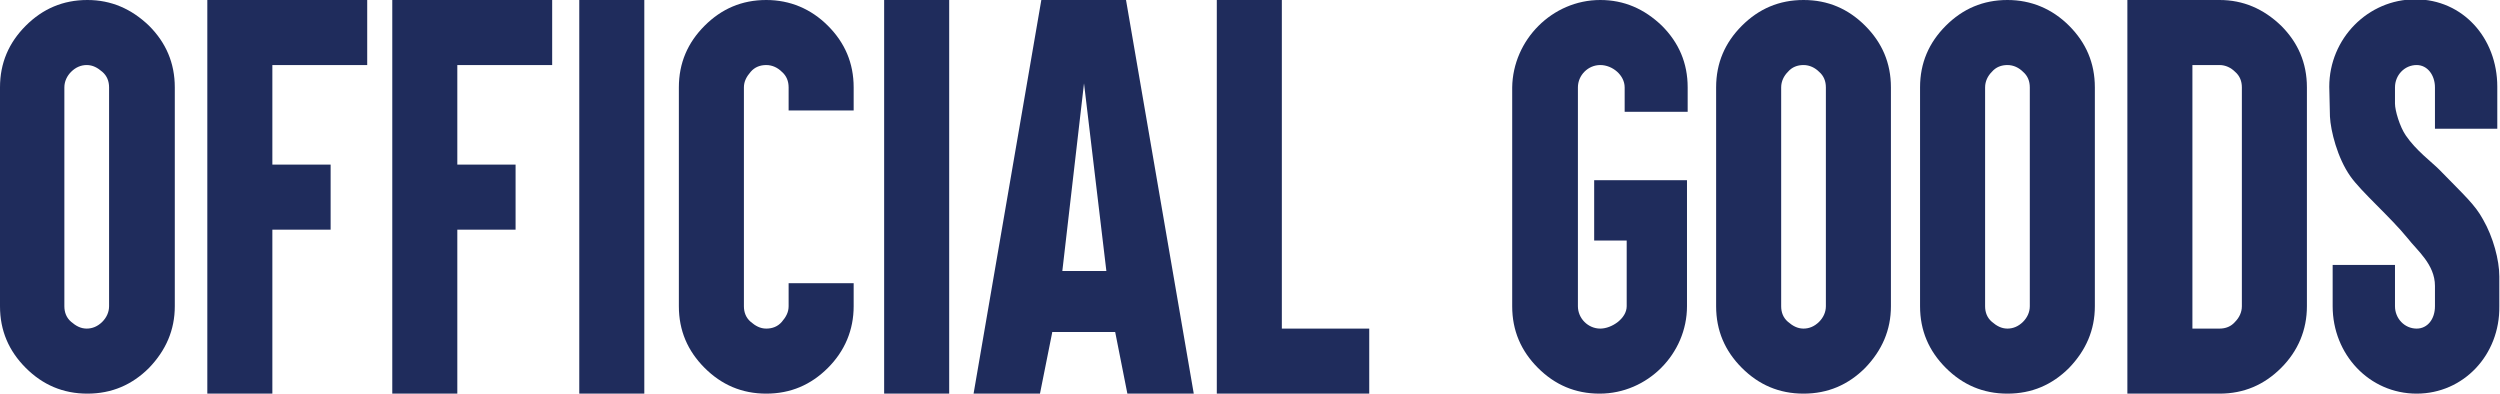
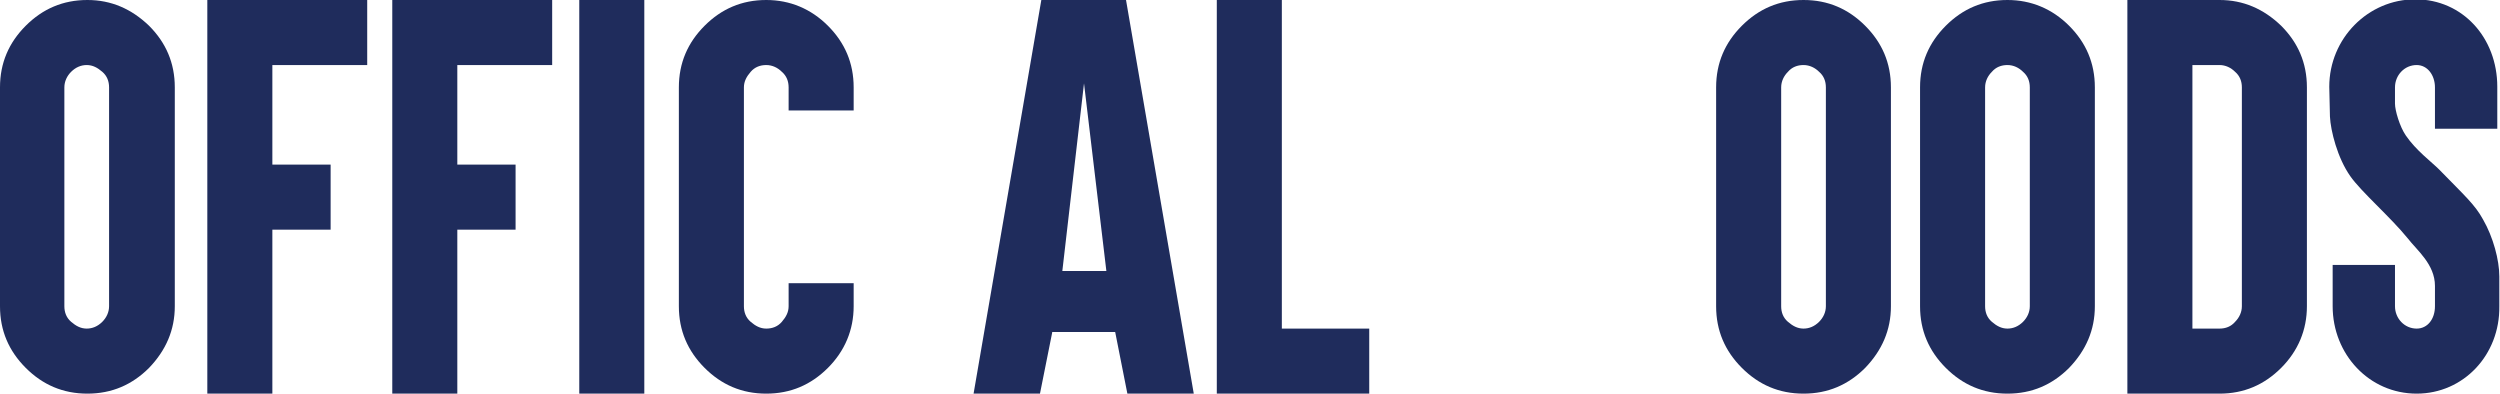
<svg xmlns="http://www.w3.org/2000/svg" version="1.1" id="レイヤー_1" x="0px" y="0px" width="369px" height="58.1px" viewBox="0 0 369 58.1" style="enable-background:new 0 0 369 58.1;" xml:space="preserve">
  <style type="text/css">
	.st0{fill:#1F2C5C;}
</style>
  <g>
    <path class="st0" d="M22,3.8c2.5,2.5,3.8,5.5,3.8,9.1v32.3c0,3.5-1.3,6.5-3.8,9.1c-2.5,2.5-5.5,3.8-9.1,3.8c-3.6,0-6.6-1.3-9.1-3.8   C1.3,51.8,0,48.8,0,45.2V12.9c0-3.6,1.3-6.6,3.8-9.1C6.3,1.3,9.3,0,12.9,0C16.4,0,19.4,1.3,22,3.8z M10.5,10.6   c-0.6,0.6-1,1.4-1,2.3v32.3c0,0.9,0.3,1.7,1,2.3c0.7,0.6,1.4,1,2.3,1c0.8,0,1.6-0.3,2.3-1c0.6-0.6,1-1.4,1-2.3V12.9   c0-0.9-0.3-1.7-1-2.3s-1.4-1-2.3-1C12,9.6,11.2,9.9,10.5,10.6z" />
    <path class="st0" d="M52.1,0h2.1v2.1v5.4v2.1h-2.1H40.2v14.7h6.5h2.1v2.1v5.4v2.1h-2.1h-6.5V56v2.1h-2.1h-5.4h-2.1V56V2.1V0h2.1   H52.1z" />
    <path class="st0" d="M79.4,0h2.1v2.1v5.4v2.1h-2.1H67.5v14.7H74h2.1v2.1v5.4v2.1H74h-6.5V56v2.1h-2.1H60h-2.1V56V2.1V0H60H79.4z" />
    <path class="st0" d="M93,0h2.1v2.1V56v2.1H93h-5.4h-2.1V56V2.1V0h2.1H93z" />
    <path class="st0" d="M122.2,3.8c2.5,2.5,3.8,5.5,3.8,9.1v1.3v2.1h-2.1h-5.4h-2.1v-2.1v-1.3c0-0.9-0.3-1.7-1-2.3   c-0.6-0.6-1.4-1-2.3-1c-0.9,0-1.7,0.3-2.3,1s-1,1.4-1,2.3v32.3c0,0.9,0.3,1.7,1,2.3c0.7,0.6,1.4,1,2.3,1s1.7-0.3,2.3-1s1-1.4,1-2.3   v-1.3v-2.1h2.1h5.4h2.1v2.1v1.3c0,3.5-1.3,6.6-3.8,9.1c-2.5,2.5-5.5,3.8-9.1,3.8c-3.6,0-6.6-1.3-9.1-3.8c-2.5-2.5-3.8-5.5-3.8-9.1   V12.9c0-3.6,1.3-6.6,3.8-9.1c2.5-2.5,5.5-3.8,9.1-3.8C116.6,0,119.7,1.3,122.2,3.8z" />
-     <path class="st0" d="M138,0h2.1v2.1V56v2.1H138h-5.4h-2.1V56V2.1V0h2.1H138z" />
    <path class="st0" d="M155.3,49.1c-0.6,3-1.2,6-1.8,9h-9.8l10-58.1h12.5l10,58.1h-9.8c-0.6-3-1.2-6.1-1.8-9.1H155.3z M160,12.3   l-3.2,27.7h6.5L160,12.3z" />
    <path class="st0" d="M187.1,0h2.1v2.1v46.4H200h2.1v2.1V56v2.1H200h-18.3h-2.1V56V2.1V0h2.1H187.1z" />
-     <path class="st0" d="M236.2,0c3.5,0,6.5,1.3,9.1,3.8c2.5,2.5,3.8,5.5,3.8,9.1v3.6h-9.3v-3.6c0-1.8-1.8-3.3-3.6-3.3   c-1.8,0-3.3,1.5-3.3,3.3v32.3c0,1.8,1.5,3.3,3.3,3.3c1.7,0,3.9-1.5,3.9-3.3v-9.7h-4.8v-8.9H249v18.6c0,7-5.8,12.9-12.9,12.9   c-3.6,0-6.6-1.3-9.1-3.8c-2.5-2.5-3.8-5.5-3.8-9.1V12.9C223.3,5.9,229.1,0,236.2,0z" />
    <path class="st0" d="M275.3,3.8c2.5,2.5,3.8,5.5,3.8,9.1v32.3c0,3.5-1.3,6.5-3.8,9.1c-2.5,2.5-5.5,3.8-9.1,3.8   c-3.6,0-6.6-1.3-9.1-3.8c-2.5-2.5-3.8-5.5-3.8-9.1V12.9c0-3.6,1.3-6.6,3.8-9.1c2.5-2.5,5.5-3.8,9.1-3.8   C269.8,0,272.8,1.3,275.3,3.8z M263.9,10.6c-0.6,0.6-1,1.4-1,2.3v32.3c0,0.9,0.3,1.7,1,2.3c0.7,0.6,1.4,1,2.3,1   c0.8,0,1.6-0.3,2.3-1c0.6-0.6,1-1.4,1-2.3V12.9c0-0.9-0.3-1.7-1-2.3c-0.6-0.6-1.4-1-2.3-1C265.3,9.6,264.5,9.9,263.9,10.6z" />
    <path class="st0" d="M305.4,3.8c2.5,2.5,3.8,5.5,3.8,9.1v32.3c0,3.5-1.3,6.5-3.8,9.1c-2.5,2.5-5.5,3.8-9.1,3.8   c-3.6,0-6.6-1.3-9.1-3.8c-2.5-2.5-3.8-5.5-3.8-9.1V12.9c0-3.6,1.3-6.6,3.8-9.1c2.5-2.5,5.5-3.8,9.1-3.8   C299.8,0,302.9,1.3,305.4,3.8z M294,10.6c-0.6,0.6-1,1.4-1,2.3v32.3c0,0.9,0.3,1.7,1,2.3c0.7,0.6,1.4,1,2.3,1c0.8,0,1.6-0.3,2.3-1   c0.6-0.6,1-1.4,1-2.3V12.9c0-0.9-0.3-1.7-1-2.3c-0.6-0.6-1.4-1-2.3-1C295.4,9.6,294.6,9.9,294,10.6z" />
    <path class="st0" d="M336.7,3.8c2.5,2.5,3.8,5.5,3.8,9.1v32.3c0,3.5-1.3,6.6-3.8,9.1c-2.5,2.5-5.5,3.8-9.1,3.8h-11.5h-2.1V56V45.2   V12.9V2.1V0h2.1h11.5C331.1,0,334.1,1.3,336.7,3.8z M323.6,9.6v3.3v32.3v3.3h4c0.9,0,1.7-0.3,2.3-1c0.6-0.6,1-1.4,1-2.3V12.9   c0-0.9-0.3-1.7-1-2.3c-0.6-0.6-1.4-1-2.3-1H323.6z" />
    <path class="st0" d="M356.7,58.1c-7,0-12.4-5.8-12.4-12.9v-6.1h9.2v6.1c0,1.8,1.4,3.3,3.2,3.3c1.6,0,2.7-1.4,2.7-3.3v-3   c0-3.2-2.7-5.3-4-7c-2.6-3.2-6.9-6.9-8.5-9.2c-1.9-2.7-2.9-6.7-3-8.8l-0.1-4.4c0-7.1,5.7-12.9,12.7-12.9c7,0,12.1,5.7,12.1,12.9V19   h-9.2v-6.1c0-1.8-1.1-3.3-2.7-3.3c-1.8,0-3.2,1.5-3.2,3.3v2.4c0,1,0.7,3.4,1.6,4.7c1.5,2.2,3.8,3.9,4.9,5c3.8,3.9,5.3,5.2,6.5,7.4   c1.5,2.6,2.4,6,2.4,8.4l0,4.4C369,52.4,363.6,58.1,356.7,58.1z" />
  </g>
</svg>